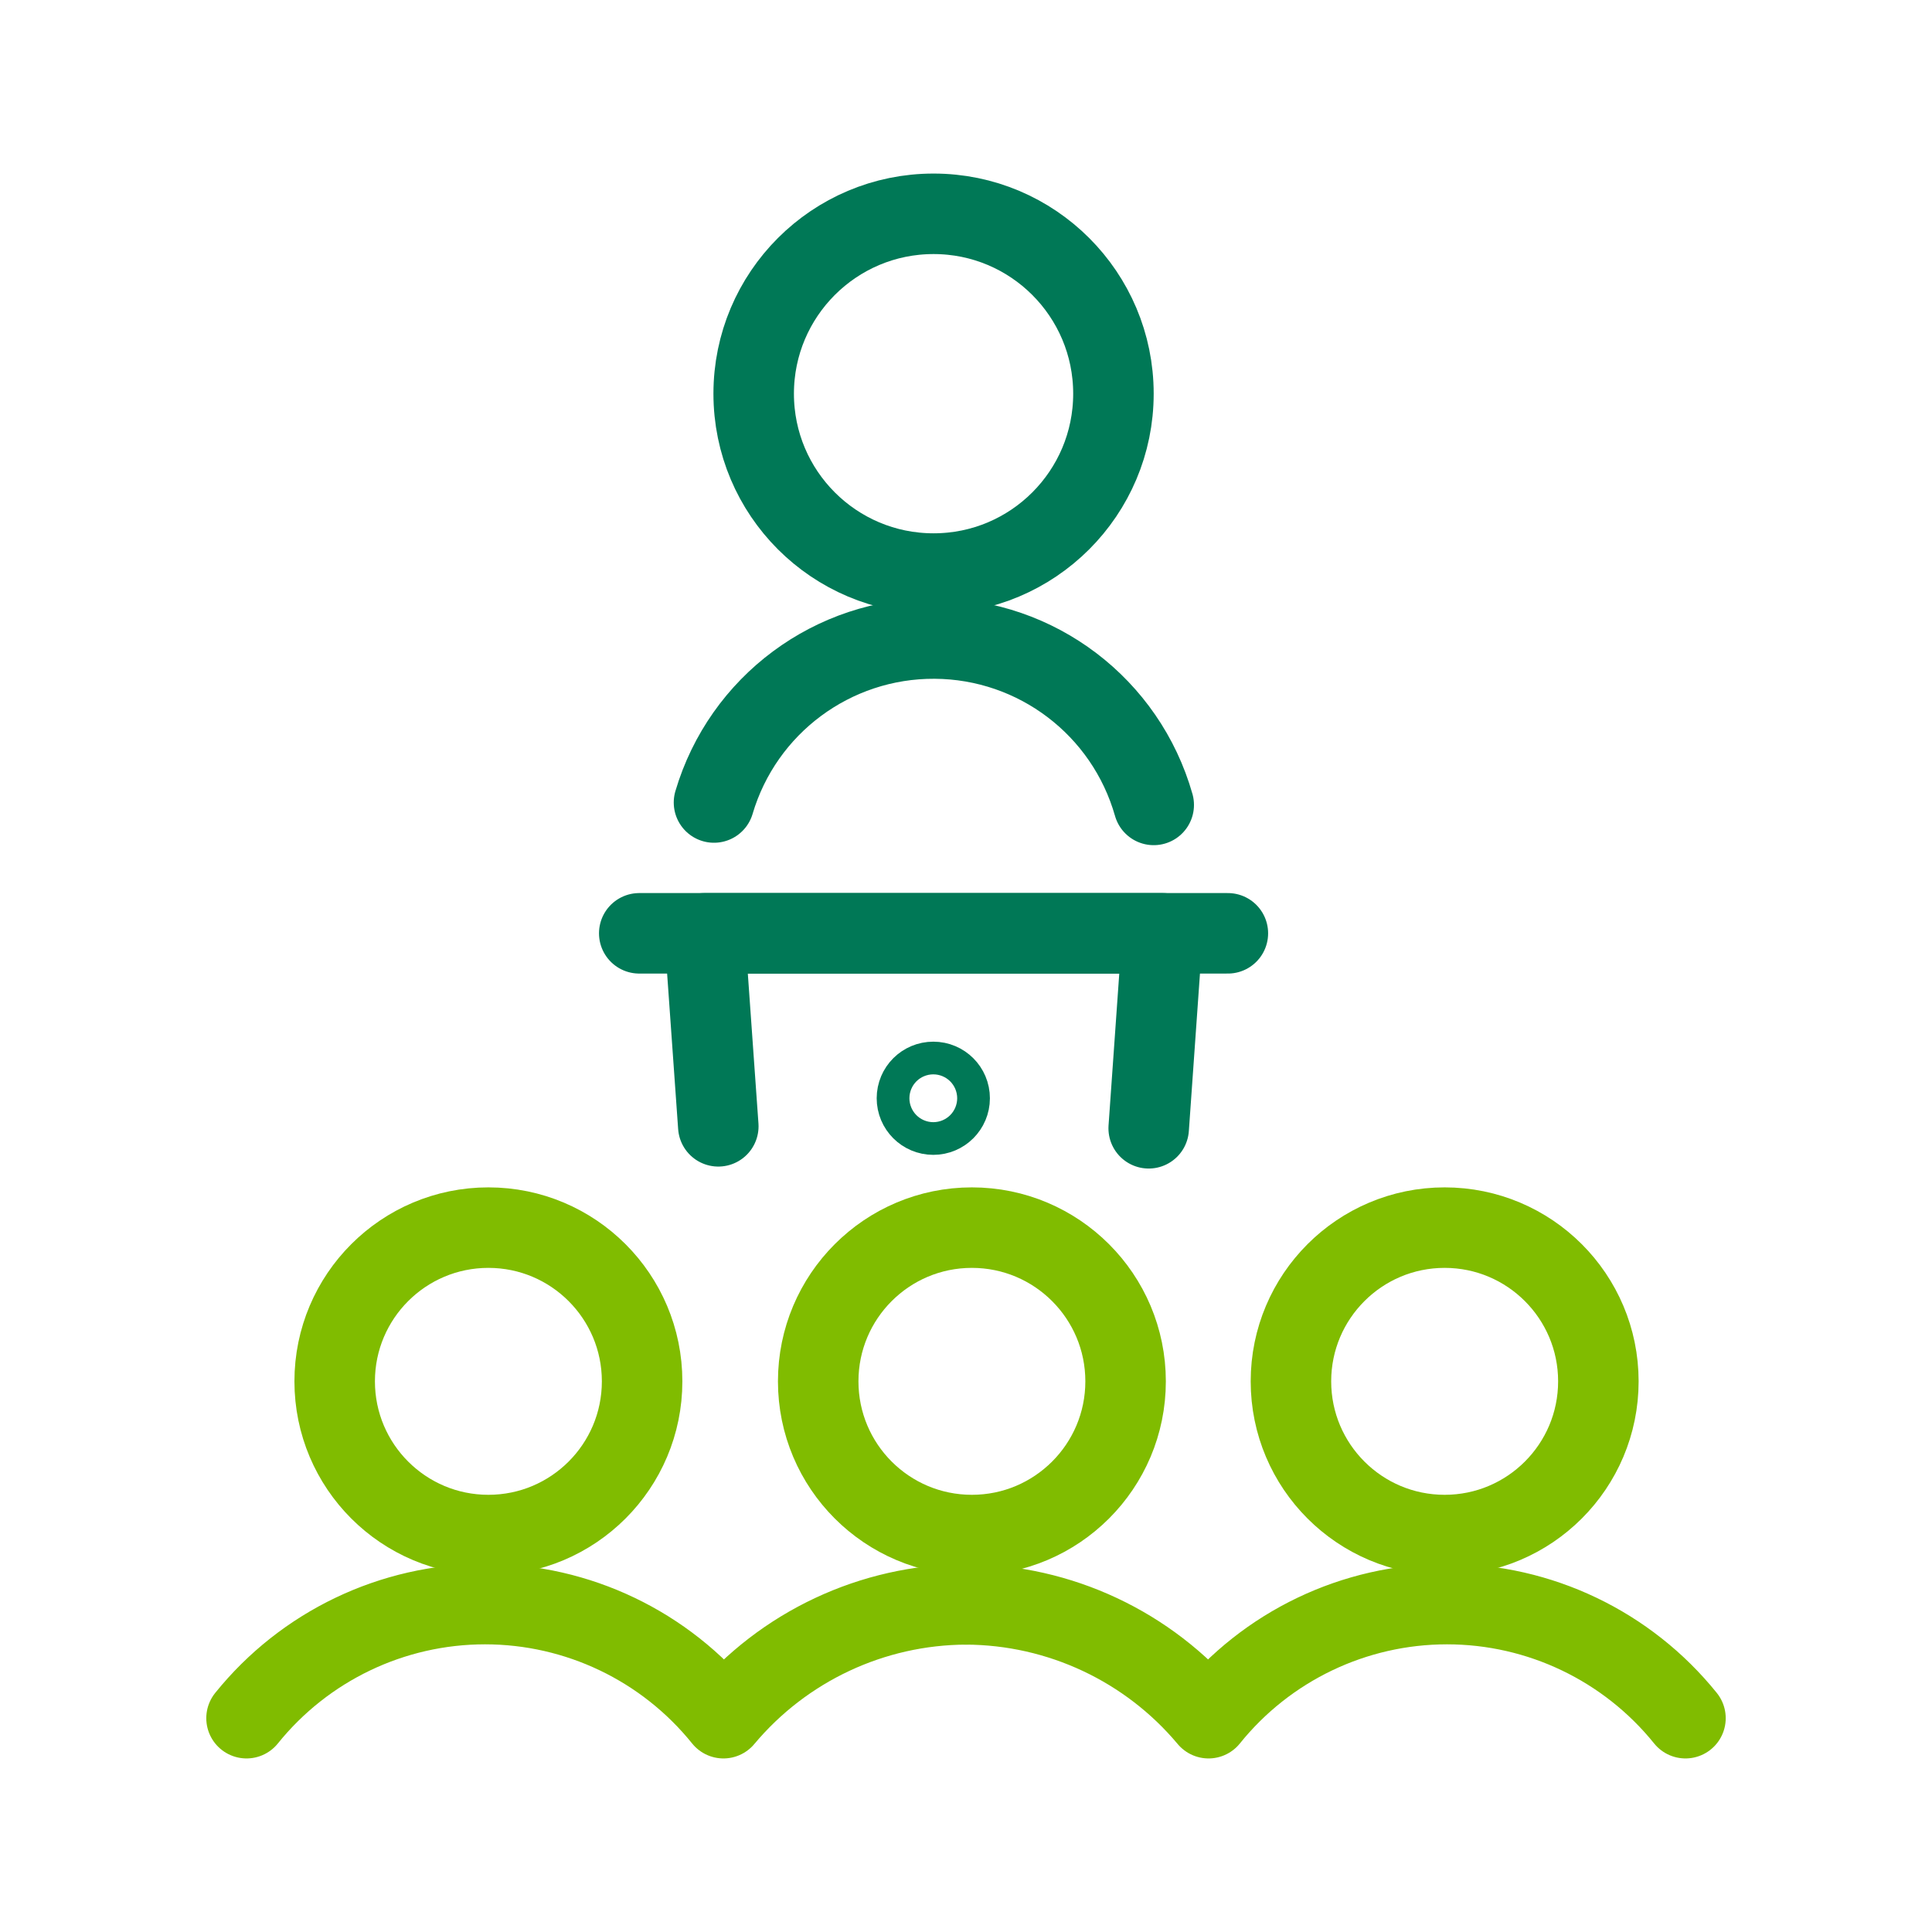
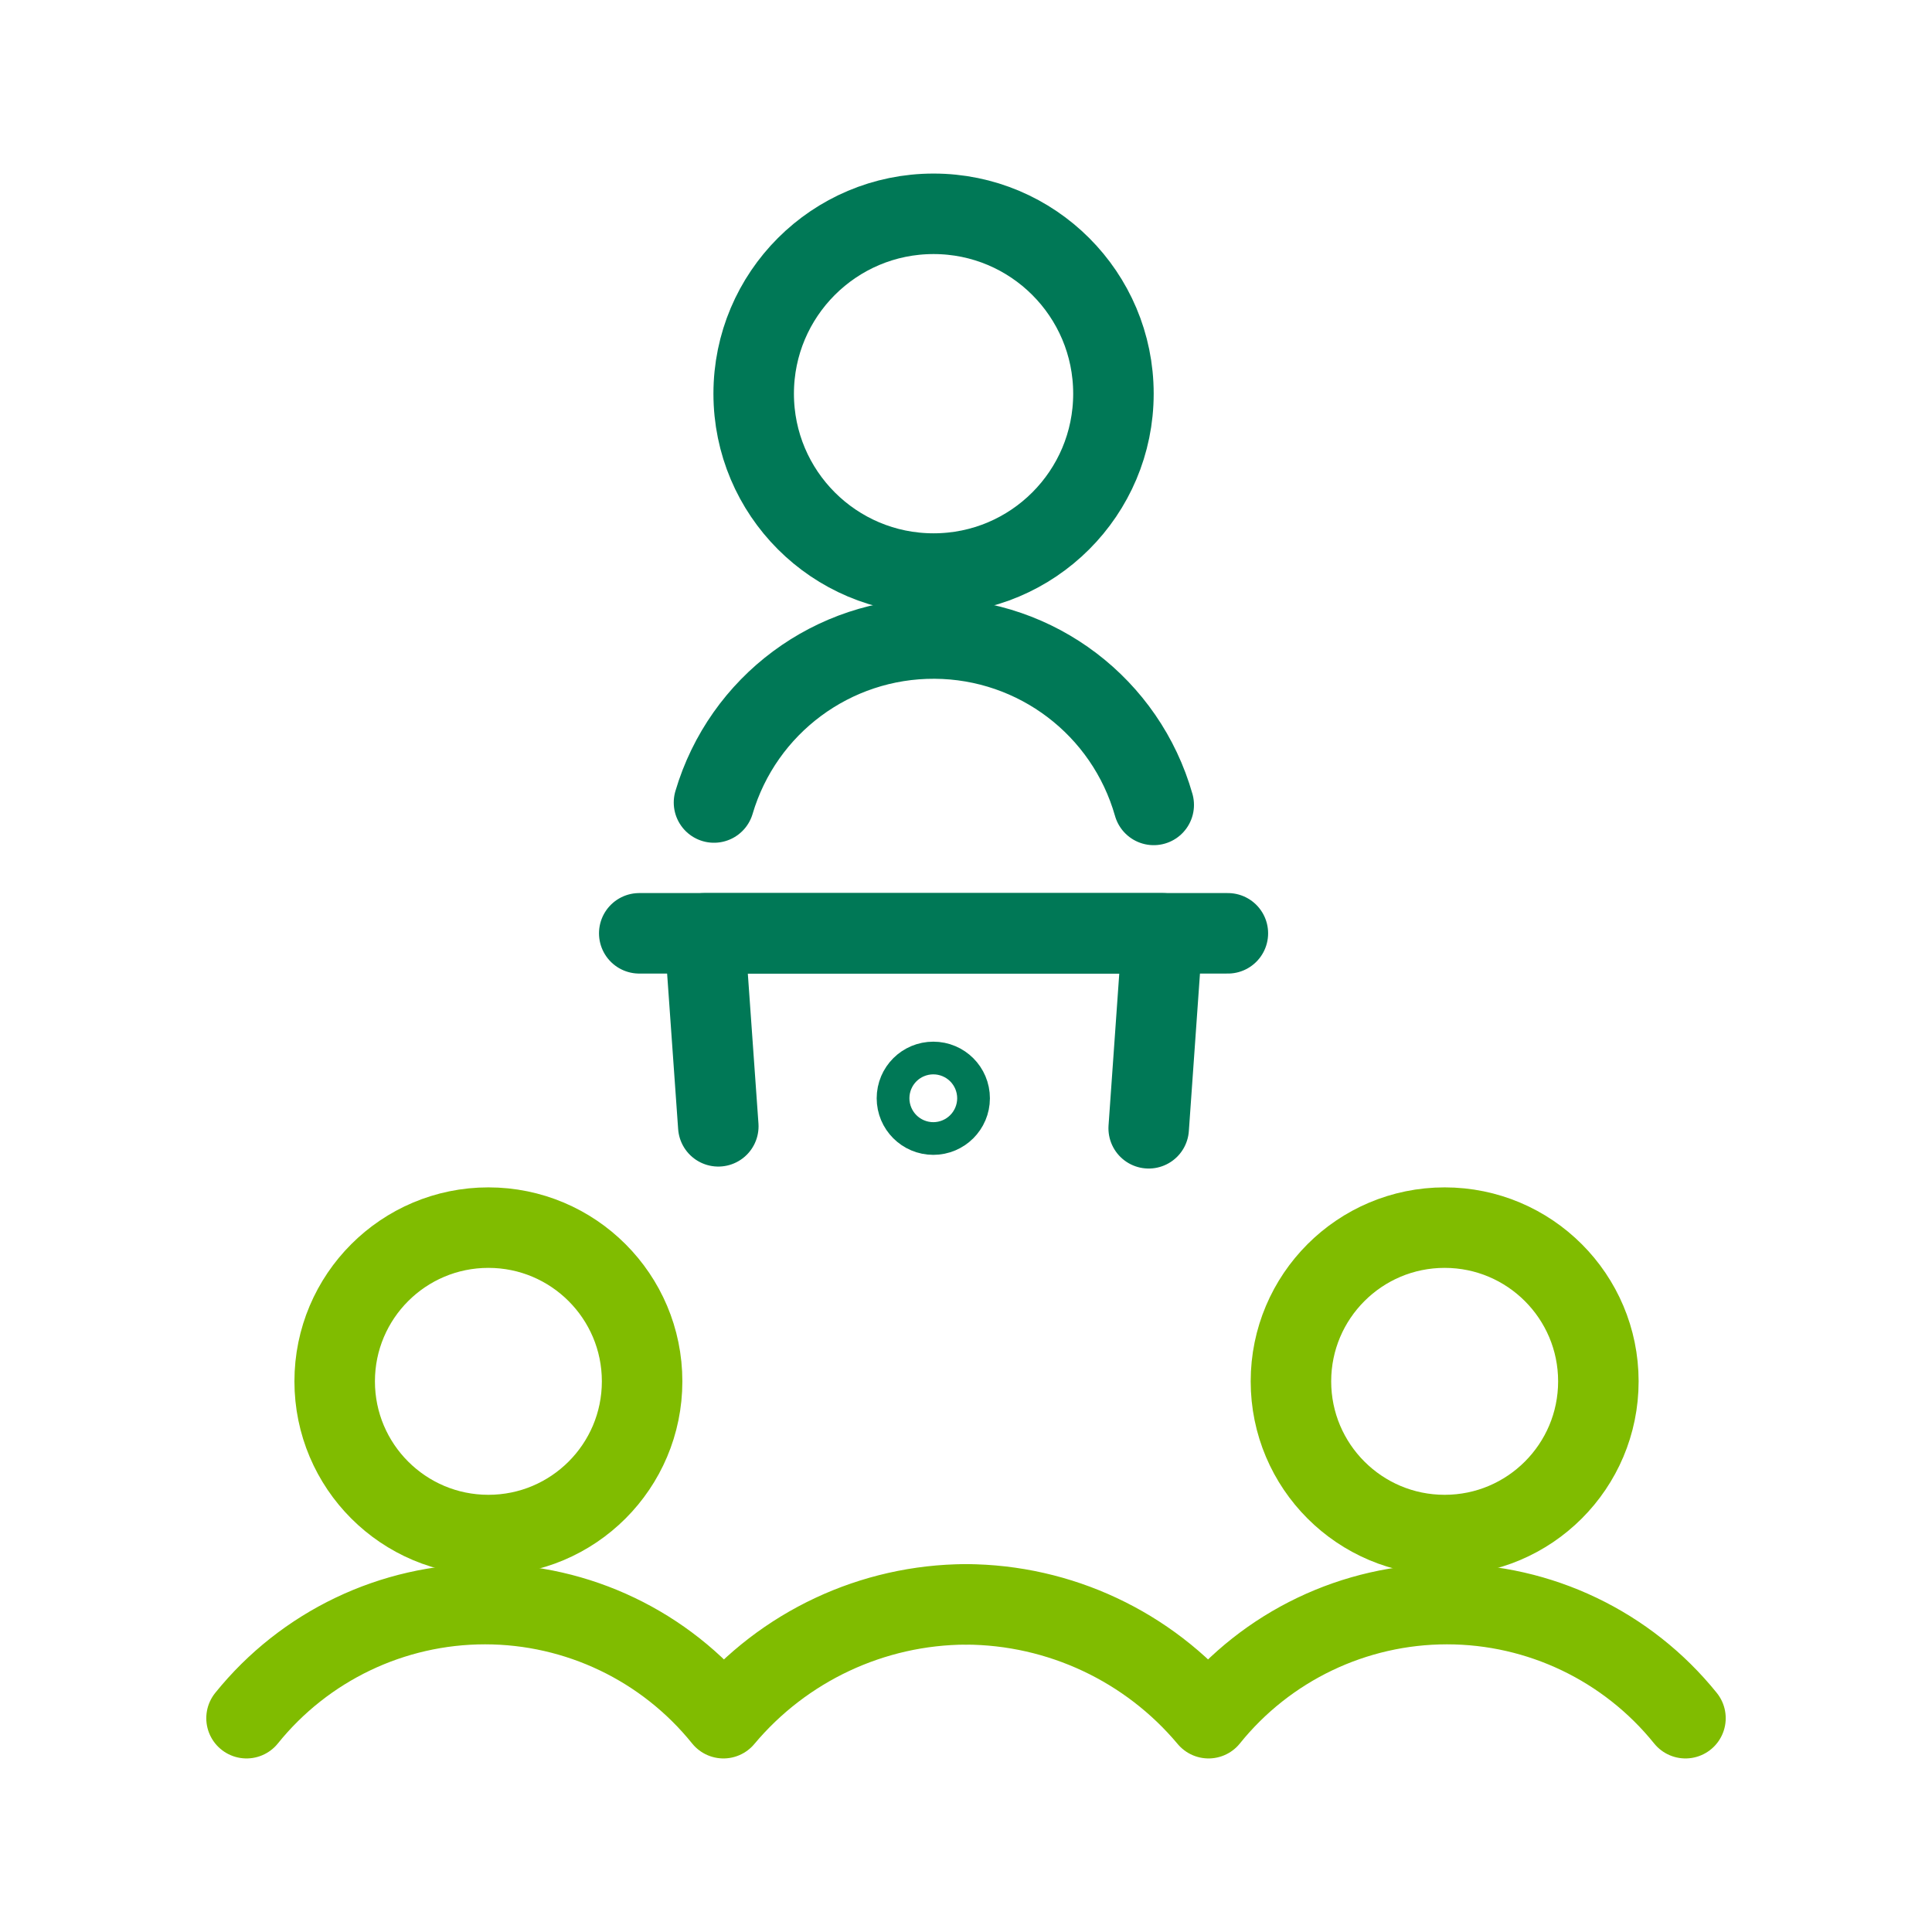
<svg xmlns="http://www.w3.org/2000/svg" width="48" height="48" viewBox="0 0 48 48" fill="none">
  <path d="M23.194 14.25C25.662 14.25 27.663 12.249 27.663 9.781C27.663 7.313 25.662 5.312 23.194 5.312C20.726 5.312 18.725 7.313 18.725 9.781C18.725 12.249 20.726 14.25 23.194 14.25Z" stroke="#007856" stroke-width="2" stroke-linecap="round" stroke-linejoin="round" />
  <path d="M28.664 19.998C27.972 17.563 25.755 15.878 23.224 15.864C20.693 15.85 18.457 17.51 17.739 19.938" stroke="#007856" stroke-width="2" stroke-linecap="round" stroke-linejoin="round" />
  <path d="M15.882 23.188H30.506" stroke="#007856" stroke-width="2" stroke-linecap="round" stroke-linejoin="round" />
  <path d="M17.846 27.983L17.506 23.188H28.881L28.539 28.032" stroke="#007856" stroke-width="2" stroke-linecap="round" stroke-linejoin="round" />
  <path fill-rule="evenodd" clip-rule="evenodd" d="M23.188 26.88C22.963 26.88 22.781 27.061 22.781 27.286C22.781 27.51 22.963 27.692 23.188 27.692C23.412 27.692 23.594 27.51 23.594 27.286C23.594 27.061 23.412 26.88 23.188 26.88Z" stroke="#007856" stroke-width="2" stroke-linecap="round" stroke-linejoin="round" />
-   <path d="M24.146 38.138C26.255 38.138 27.965 36.428 27.965 34.319C27.965 32.21 26.255 30.5 24.146 30.5C22.037 30.5 20.328 32.21 20.328 34.319C20.328 36.428 22.037 38.138 24.146 38.138Z" stroke="#80BC00" stroke-width="2" stroke-linecap="round" stroke-linejoin="round" />
  <path d="M12.134 38.138C14.243 38.138 15.953 36.428 15.953 34.319C15.953 32.21 14.243 30.5 12.134 30.5C10.025 30.5 8.315 32.21 8.315 34.319C8.315 36.428 10.025 38.138 12.134 38.138Z" stroke="#80BC00" stroke-width="2" stroke-linecap="round" stroke-linejoin="round" />
  <path d="M35.892 38.138C38.001 38.138 39.711 36.428 39.711 34.319C39.711 32.21 38.001 30.5 35.892 30.5C33.783 30.5 32.073 32.21 32.073 34.319C32.073 36.428 33.783 38.138 35.892 38.138Z" stroke="#80BC00" stroke-width="2" stroke-linecap="round" stroke-linejoin="round" />
  <path d="M41.875 42.688C40.43 40.895 38.252 39.853 35.95 39.853C33.648 39.853 31.47 40.895 30.026 42.688C28.532 40.904 26.327 39.869 24 39.86" stroke="#80BC00" stroke-width="2" stroke-linecap="round" stroke-linejoin="round" />
  <path d="M6.125 42.688C7.57 40.895 9.748 39.853 12.05 39.853C14.352 39.853 16.53 40.895 17.974 42.688C19.468 40.904 21.673 39.869 24 39.86" stroke="#80BC00" stroke-width="2" stroke-linecap="round" stroke-linejoin="round" />
</svg>